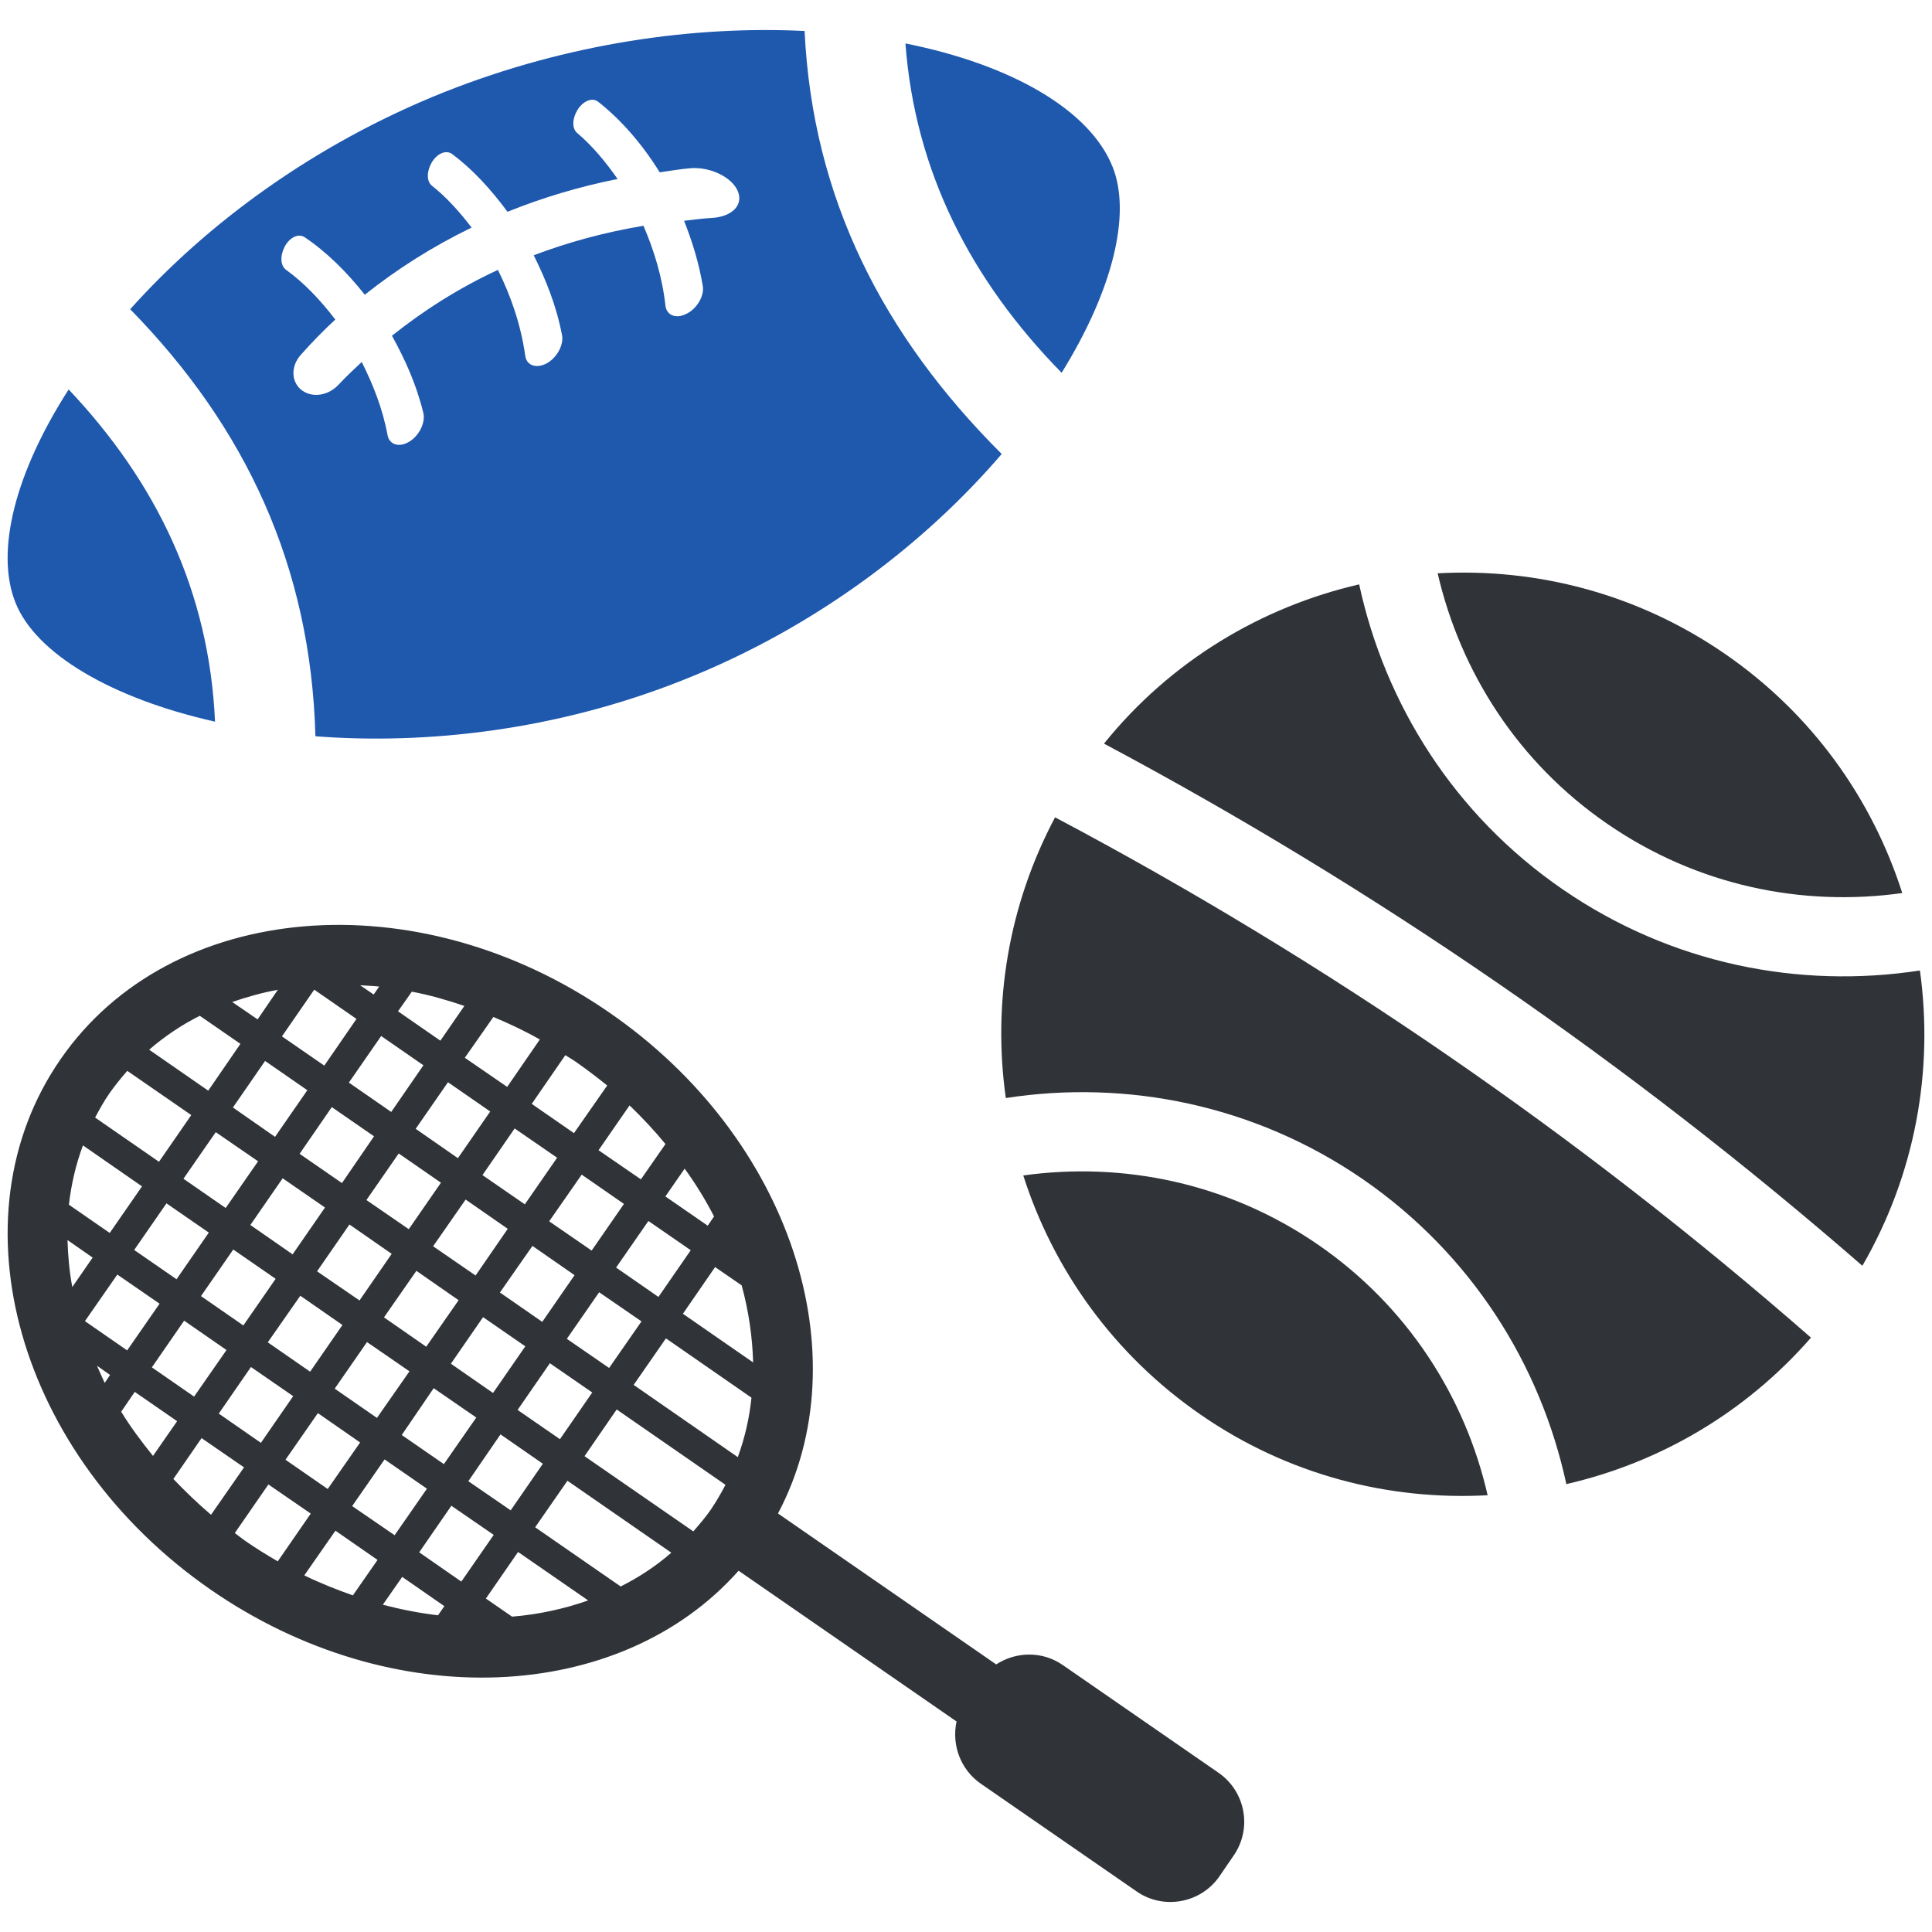
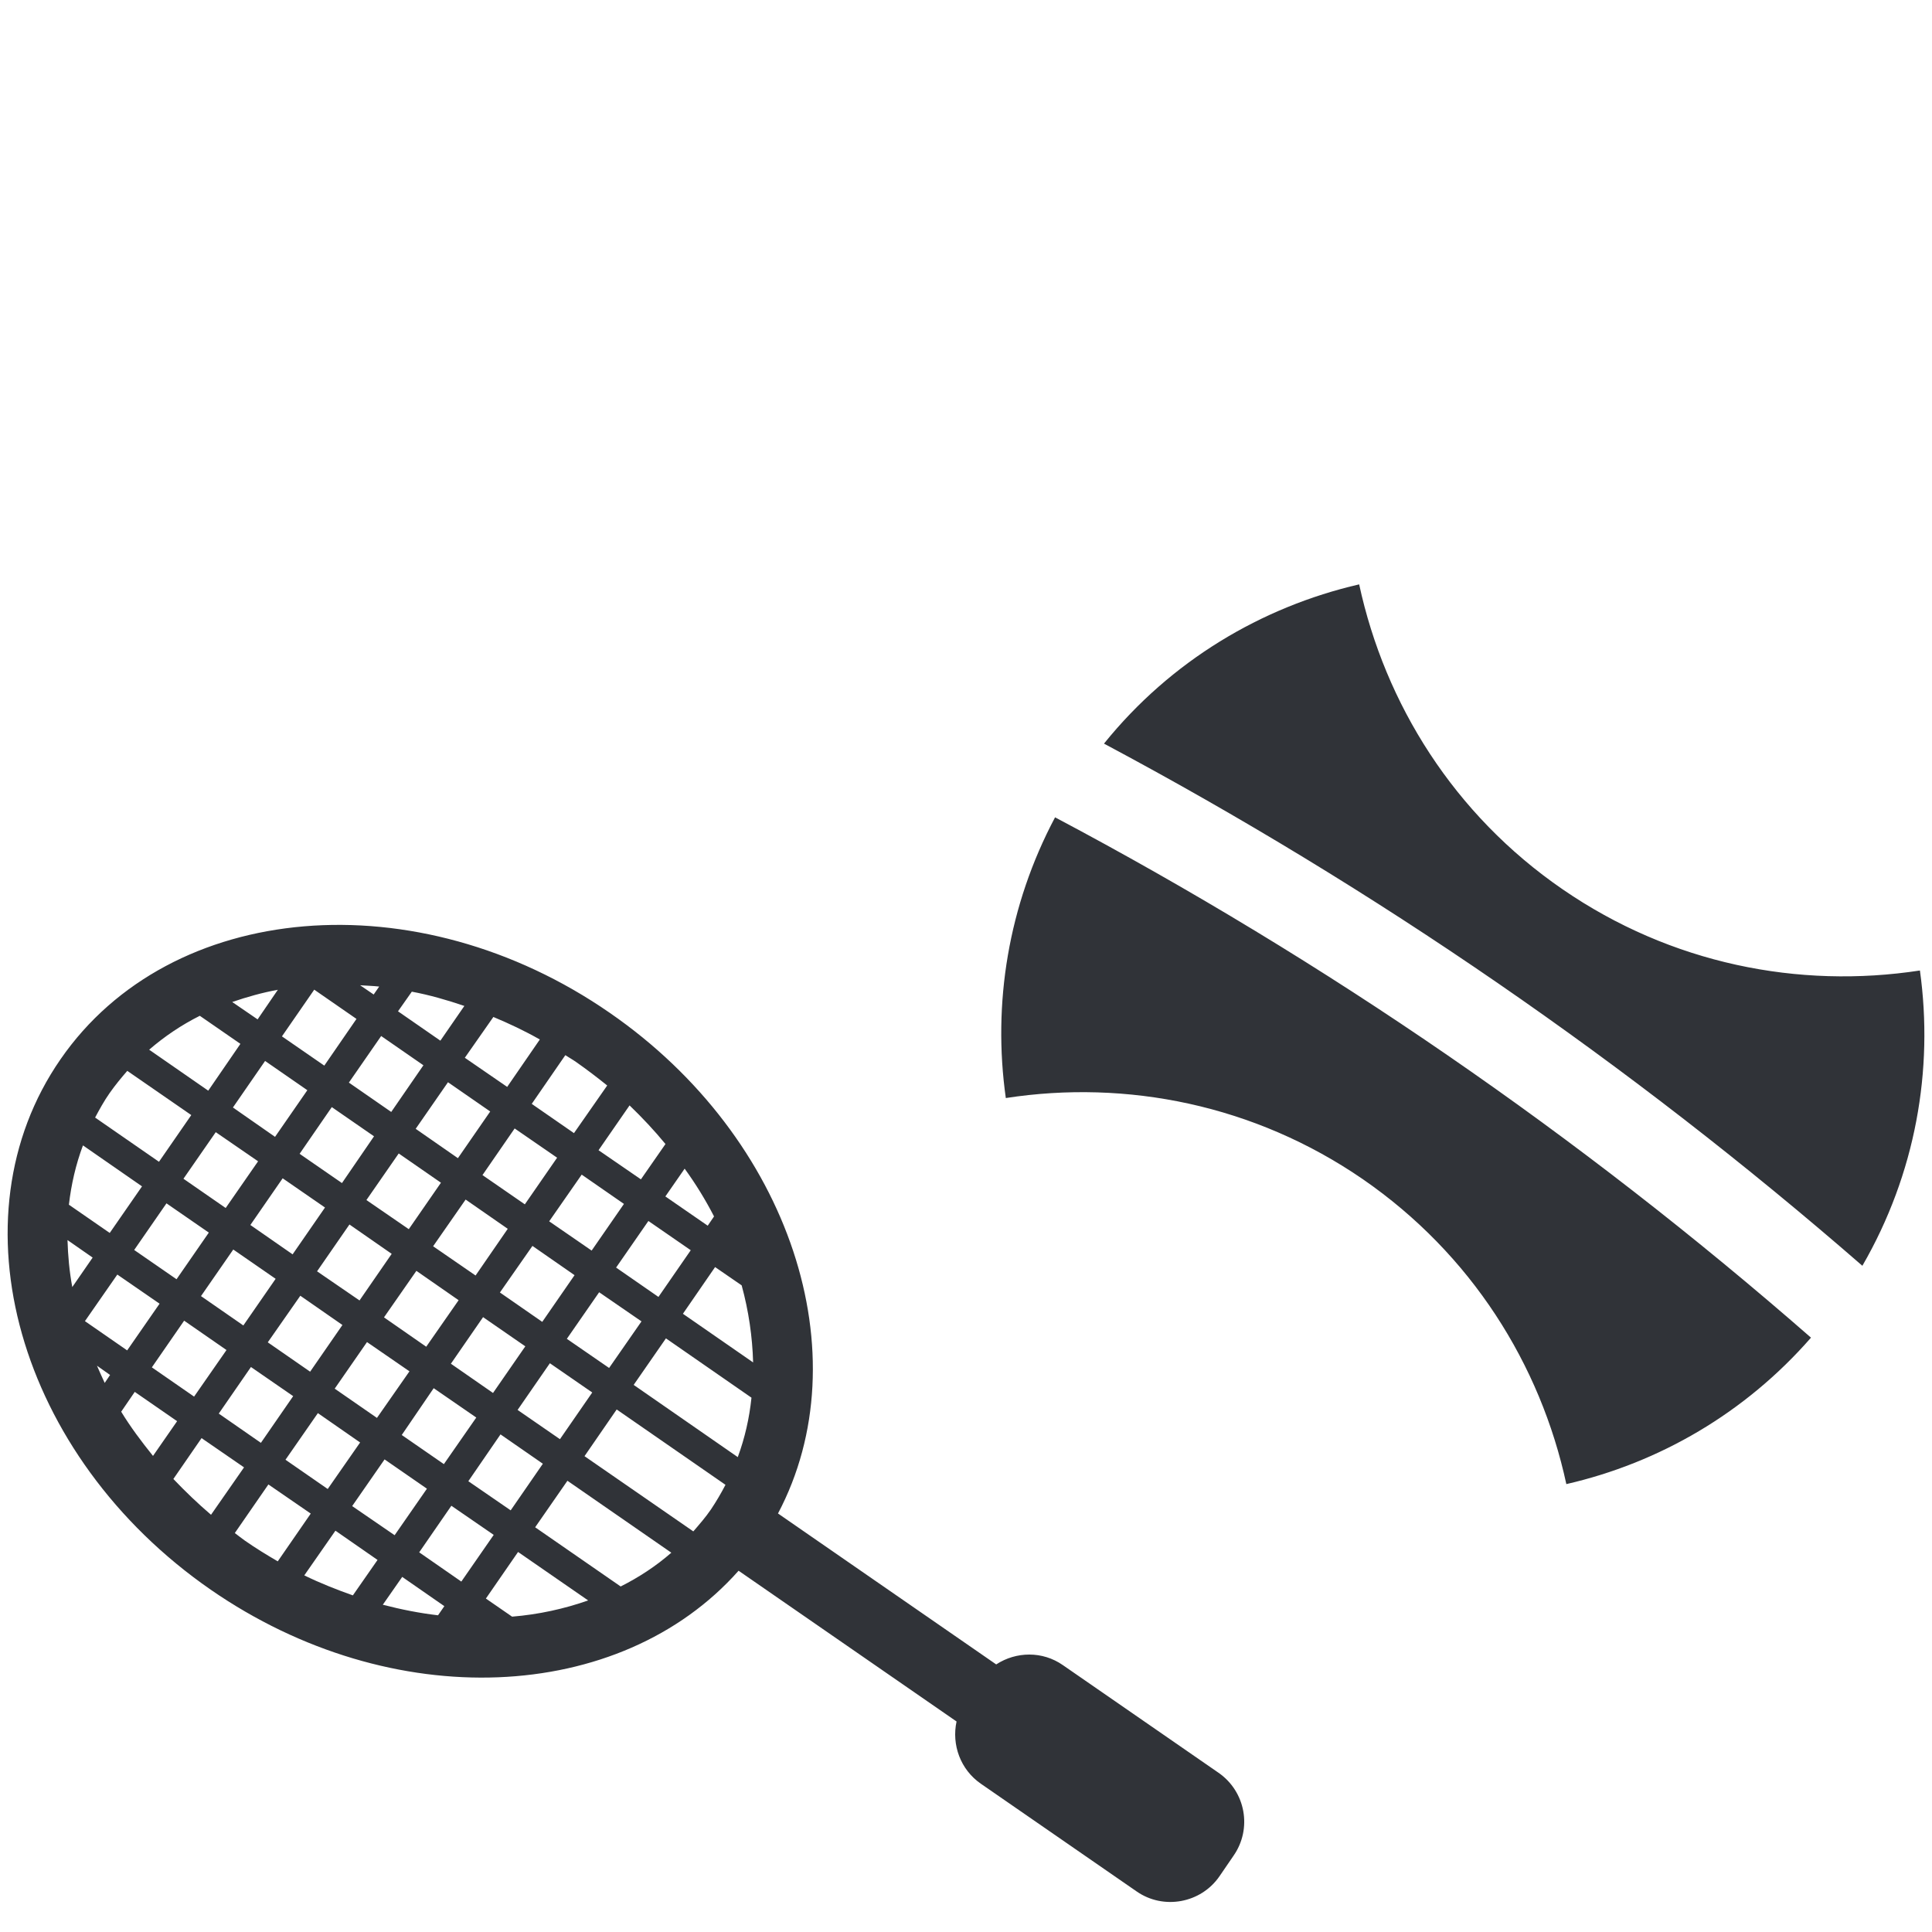
<svg xmlns="http://www.w3.org/2000/svg" xmlns:ns1="http://sodipodi.sourceforge.net/DTD/sodipodi-0.dtd" xmlns:ns2="http://www.inkscape.org/namespaces/inkscape" enable-background="new 0 0 128 128" viewBox="0 0 128 128" id="sports" version="1.1" ns1:docname="sports.svg" ns2:version="1.2.1 (9c6d41e, 2022-07-14)">
  <defs id="defs191" />
  <ns1:namedview id="namedview189" pagecolor="#ffffff" bordercolor="#000000" borderopacity="0.25" ns2:showpageshadow="2" ns2:pageopacity="0.0" ns2:pagecheckerboard="0" ns2:deskcolor="#d1d1d1" showgrid="false" ns2:zoom="1.84375" ns2:cx="47.728814" ns2:cy="-41.762712" ns2:window-width="1309" ns2:window-height="456" ns2:window-x="0" ns2:window-y="38" ns2:window-maximized="0" ns2:current-layer="sports" />
  <g id="g421">
-     <path fill="#303338" d="M126.03 59.166c-1.992-6.223-5.961-11.867-11.767-15.859-5.799-3.992-12.48-5.684-19.015-5.324 1.512 6.527 5.317 12.531 11.255 16.609C112.449 58.686 119.41 60.096 126.03 59.166zM98.559 99.064c-1.488-6.52-5.317-12.527-11.239-16.605-5.938-4.086-12.898-5.504-19.526-4.582 1.992 6.227 5.977 11.867 11.767 15.859C85.335 97.729 92.032 99.42 98.559 99.064z" class="color303838 svgShape" id="path182" />
    <path fill="#303338" d="M123.387 83.861c3.527-6.098 4.729-12.977 3.813-19.563-8.022 1.23-16.487-.434-23.673-5.379-7.193-4.945-11.767-12.281-13.479-20.203-6.473 1.496-12.487 5.07-16.906 10.551C91.133 58.857 107.992 70.467 123.387 83.861zM69.901 54.15c-3.108 5.852-4.146 12.355-3.263 18.598 7.999-1.234 16.479.441 23.657 5.379 7.186 4.961 11.767 12.27 13.479 20.199 6.147-1.41 11.845-4.703 16.209-9.703C104.667 75.236 87.87 63.67 69.901 54.15zM40.399 67.104c-12.767-8.844-29.106-7.465-36.385 3.07-7.303 10.535-2.83 26.301 9.944 35.145 12.008 8.309 27.131 7.59 34.975-1.254l14.441 9.988c-.333 1.543.256 3.188 1.612 4.125l10.317 7.133c1.774 1.238 4.255.789 5.488-1l.93-1.359c1.256-1.797.807-4.262-1-5.508l-10.302-7.125c-1.356-.945-3.101-.906-4.418-.047l-14.457-10C57.073 89.822 52.414 75.404 40.399 67.104zM33.834 100.064l-2.806-1.93 2.132-3.102 2.806 1.945L33.834 100.064zM37.594 98.104l6.883 4.766c-1.007.883-2.146 1.629-3.356 2.238l-5.666-3.922L37.594 98.104zM5.627 87.529l2.146-3.086 2.799 1.93-2.147 3.094L5.627 87.529zM11.029 79.725l2.806 1.938-2.139 3.09L8.89 82.814 11.029 79.725zM7.27 81.686l-2.705-1.871c.155-1.348.458-2.664.931-3.93L9.409 78.6 7.27 81.686zM17.563 70.291l2.799 1.938-2.14 3.09-2.79-1.945L17.563 70.291zM13.797 72.26l-3.915-2.715c1.023-.883 2.14-1.637 3.356-2.246l2.69 1.859L13.797 72.26zM23.618 67.506L21.486 70.6l-2.807-1.938 2.14-3.094L23.618 67.506zM39.198 82.854l-2.813-1.938 2.154-3.094 2.799 1.941L39.198 82.854zM42.958 80.893l2.806 1.938-2.14 3.094-2.806-1.945L42.958 80.893zM27.587 84.197l2.798 1.945-2.147 3.082-2.798-1.945L27.587 84.197zM23.819 86.158l-2.813-1.93 2.146-3.102 2.799 1.945L23.819 86.158zM28.695 82.568l2.154-3.094 2.791 1.938-2.132 3.094L28.695 82.568zM27.083 81.436l-2.807-1.93 2.14-3.086 2.798 1.938L27.083 81.436zM22.656 78.381l-2.806-1.938 2.132-3.094 2.798 1.934L22.656 78.381zM21.532 80.002l-2.146 3.102-2.799-1.945 2.14-3.094L21.532 80.002zM18.262 84.725l-2.14 3.09-2.806-1.945 2.139-3.086L18.262 84.725zM19.897 85.846l2.79 1.938-2.14 3.094-2.806-1.945L19.897 85.846zM24.315 88.916l2.813 1.938-2.154 3.086-2.799-1.938L24.315 88.916zM28.733 91.971l2.822 1.945-2.147 3.086-2.791-1.93L28.733 91.971zM29.873 90.35l2.132-3.086 2.798 1.934-2.139 3.09L29.873 90.35zM33.121 85.631l2.155-3.086 2.79 1.938-2.14 3.094L33.121 85.631zM34.772 79.791l-2.807-1.938 2.132-3.09 2.813 1.938L34.772 79.791zM30.338 76.732l-2.798-1.945 2.14-3.086 2.798 1.938L30.338 76.732zM25.92 73.67l-2.806-1.945 2.139-3.086 2.799 1.938L25.92 73.67zM17.099 76.939l-2.147 3.094-2.798-1.938 2.14-3.086L17.099 76.939zM12.2 87.498l2.806 1.945-2.147 3.086-2.798-1.938L12.2 87.498zM16.626 90.568l2.798 1.93-2.139 3.094-2.791-1.938L16.626 90.568zM21.06 93.623l2.799 1.945-2.147 3.082-2.798-1.938L21.06 93.623zM25.479 96.689l2.806 1.941-2.14 3.082-2.813-1.93L25.479 96.689zM29.904 99.76l2.806 1.93-2.146 3.094-2.791-1.938L29.904 99.76zM34.292 93.412l2.139-3.094 2.807 1.938-2.14 3.094L34.292 93.412zM37.555 88.701l2.14-3.086 2.806 1.93-2.146 3.086L37.555 88.701zM44.12 88.67l5.667 3.93c-.14 1.348-.435 2.656-.907 3.938l-6.898-4.785L44.12 88.67zM49.896 90.264l-4.651-3.223 2.132-3.094 1.76 1.211C49.601 86.854 49.849 88.568 49.896 90.264zM47.307 80.592l-.419.613-2.806-1.938 1.278-1.84C46.104 78.451 46.748 79.506 47.307 80.592zM44.089 75.795l-1.627 2.34-2.807-1.93 2.055-2.969C42.563 74.057 43.36 74.908 44.089 75.795zM38.159 70.354c.714.5 1.396 1.02 2.07 1.563l-2.202 3.156-2.798-1.938 2.225-3.227C37.694 70.064 37.935 70.197 38.159 70.354zM35.765 68.869l-2.163 3.141-2.806-1.93 1.891-2.703C33.726 67.811 34.765 68.299 35.765 68.869zM30.765 66.646l-1.589 2.301-2.807-1.945.915-1.301C28.439 65.916 29.609 66.252 30.765 66.646zM24.757 65.889l-.898-.613c.426.031.837.039 1.263.086L24.757 65.889zM17.067 67.537l-1.682-1.152c.984-.336 1.984-.621 3.023-.809L17.067 67.537zM8.433 70.947l4.24 2.93-2.14 3.094-4.232-2.93c.295-.551.597-1.102.961-1.621S8.029 71.412 8.433 70.947zM4.472 82.158l1.666 1.16-1.349 1.953C4.596 84.236 4.503 83.189 4.472 82.158zM6.425 90.482l.868.613-.356.527C6.751 91.24 6.596 90.861 6.425 90.482zM8.029 93.529l.899-1.313 2.806 1.941-1.597 2.301C9.37 95.506 8.642 94.537 8.029 93.529zM11.486 97.986l1.868-2.707 2.814 1.938-2.187 3.141C13.099 99.607 12.27 98.807 11.486 97.986zM16.215 102.064c-.232-.164-.441-.336-.658-.496l2.225-3.219 2.806 1.93-2.186 3.164C17.673 103.018 16.936 102.568 16.215 102.064zM20.16 104.373l2.063-2.961 2.79 1.938-1.635 2.348C22.308 105.318 21.223 104.893 20.16 104.373zM25.362 106.318l1.286-1.844 2.791 1.938-.419.605C27.812 106.877 26.587 106.635 25.362 106.318zM33.927 107.107l-1.736-1.199 2.132-3.086 4.644 3.211C37.385 106.588 35.694 106.963 33.927 107.107zM47.104 100.002c-.356.52-.768.992-1.17 1.457l-7.209-4.984 2.132-3.094 7.208 4.992C47.779 98.924 47.461 99.467 47.104 100.002z" class="color303838 svgShape" id="path184" />
-     <path fill="#1e59ae" d="M1.022 39.92c1.333 3.371 6.341 6.348 13.224 7.891-.388-8.66-3.906-15.883-9.697-22.008C1.022 31.291-.334 36.518 1.022 39.92zM73.716 11.061c-1.496-3.758-6.659-6.766-13.729-8.184.636 8.492 4.333 15.68 10.349 21.82C73.692 19.283 74.972 14.217 73.716 11.061zM53.306 2.053C46.059 1.697 37.694 2.83 29.462 6.092c-8.72 3.473-15.836 8.805-20.836 14.395 7.644 7.805 11.969 17.016 12.271 28.293 7.371.566 15.968-.387 24.354-3.723 8.93-3.539 16.131-9.16 21.115-14.98C58.491 22.225 53.833 13.123 53.306 2.053zM47.159 14.439c-.628.031-1.225.125-1.837.188.534 1.355.984 2.781 1.24 4.332.108.652-.396 1.512-1.108 1.844-.698.344-1.295.063-1.365-.543-.217-1.945-.767-3.688-1.457-5.301-2.573.426-4.999 1.094-7.271 1.953.806 1.621 1.504 3.348 1.876 5.297.124.648-.356 1.523-1.039 1.875-.705.363-1.31.102-1.396-.496-.302-2.125-.969-4-1.813-5.707-2.612 1.211-4.945 2.707-7.022 4.363.86 1.551 1.62 3.219 2.077 5.102.163.645-.279 1.543-.953 1.93-.675.398-1.295.164-1.411-.434-.333-1.797-.977-3.387-1.713-4.859-.527.488-1.055.984-1.527 1.496-.675.727-1.713.898-2.418.395-.714-.512-.799-1.574-.094-2.363.714-.805 1.473-1.59 2.287-2.34-.984-1.289-2.069-2.434-3.256-3.289-.388-.277-.411-.93-.101-1.535.317-.602.899-.914 1.333-.625 1.457.977 2.783 2.301 3.977 3.805 2.116-1.684 4.473-3.188 7.077-4.449-.799-1.047-1.666-2.016-2.628-2.773-.364-.289-.356-.949-.016-1.535.342-.59.946-.871 1.364-.559 1.35 1.008 2.566 2.34 3.659 3.82 2.286-.922 4.721-1.66 7.294-2.172-.806-1.152-1.689-2.215-2.682-3.051-.356-.305-.326-.961.03-1.535.364-.582.97-.848 1.38-.52 1.535 1.215 2.915 2.813 4.063 4.664.674-.094 1.333-.215 2.022-.27 1.349-.117 2.807.621 3.163 1.551C49.26 13.635 48.438 14.369 47.159 14.439z" class="color1c75bc svgShape" id="path186" />
  </g>
</svg>